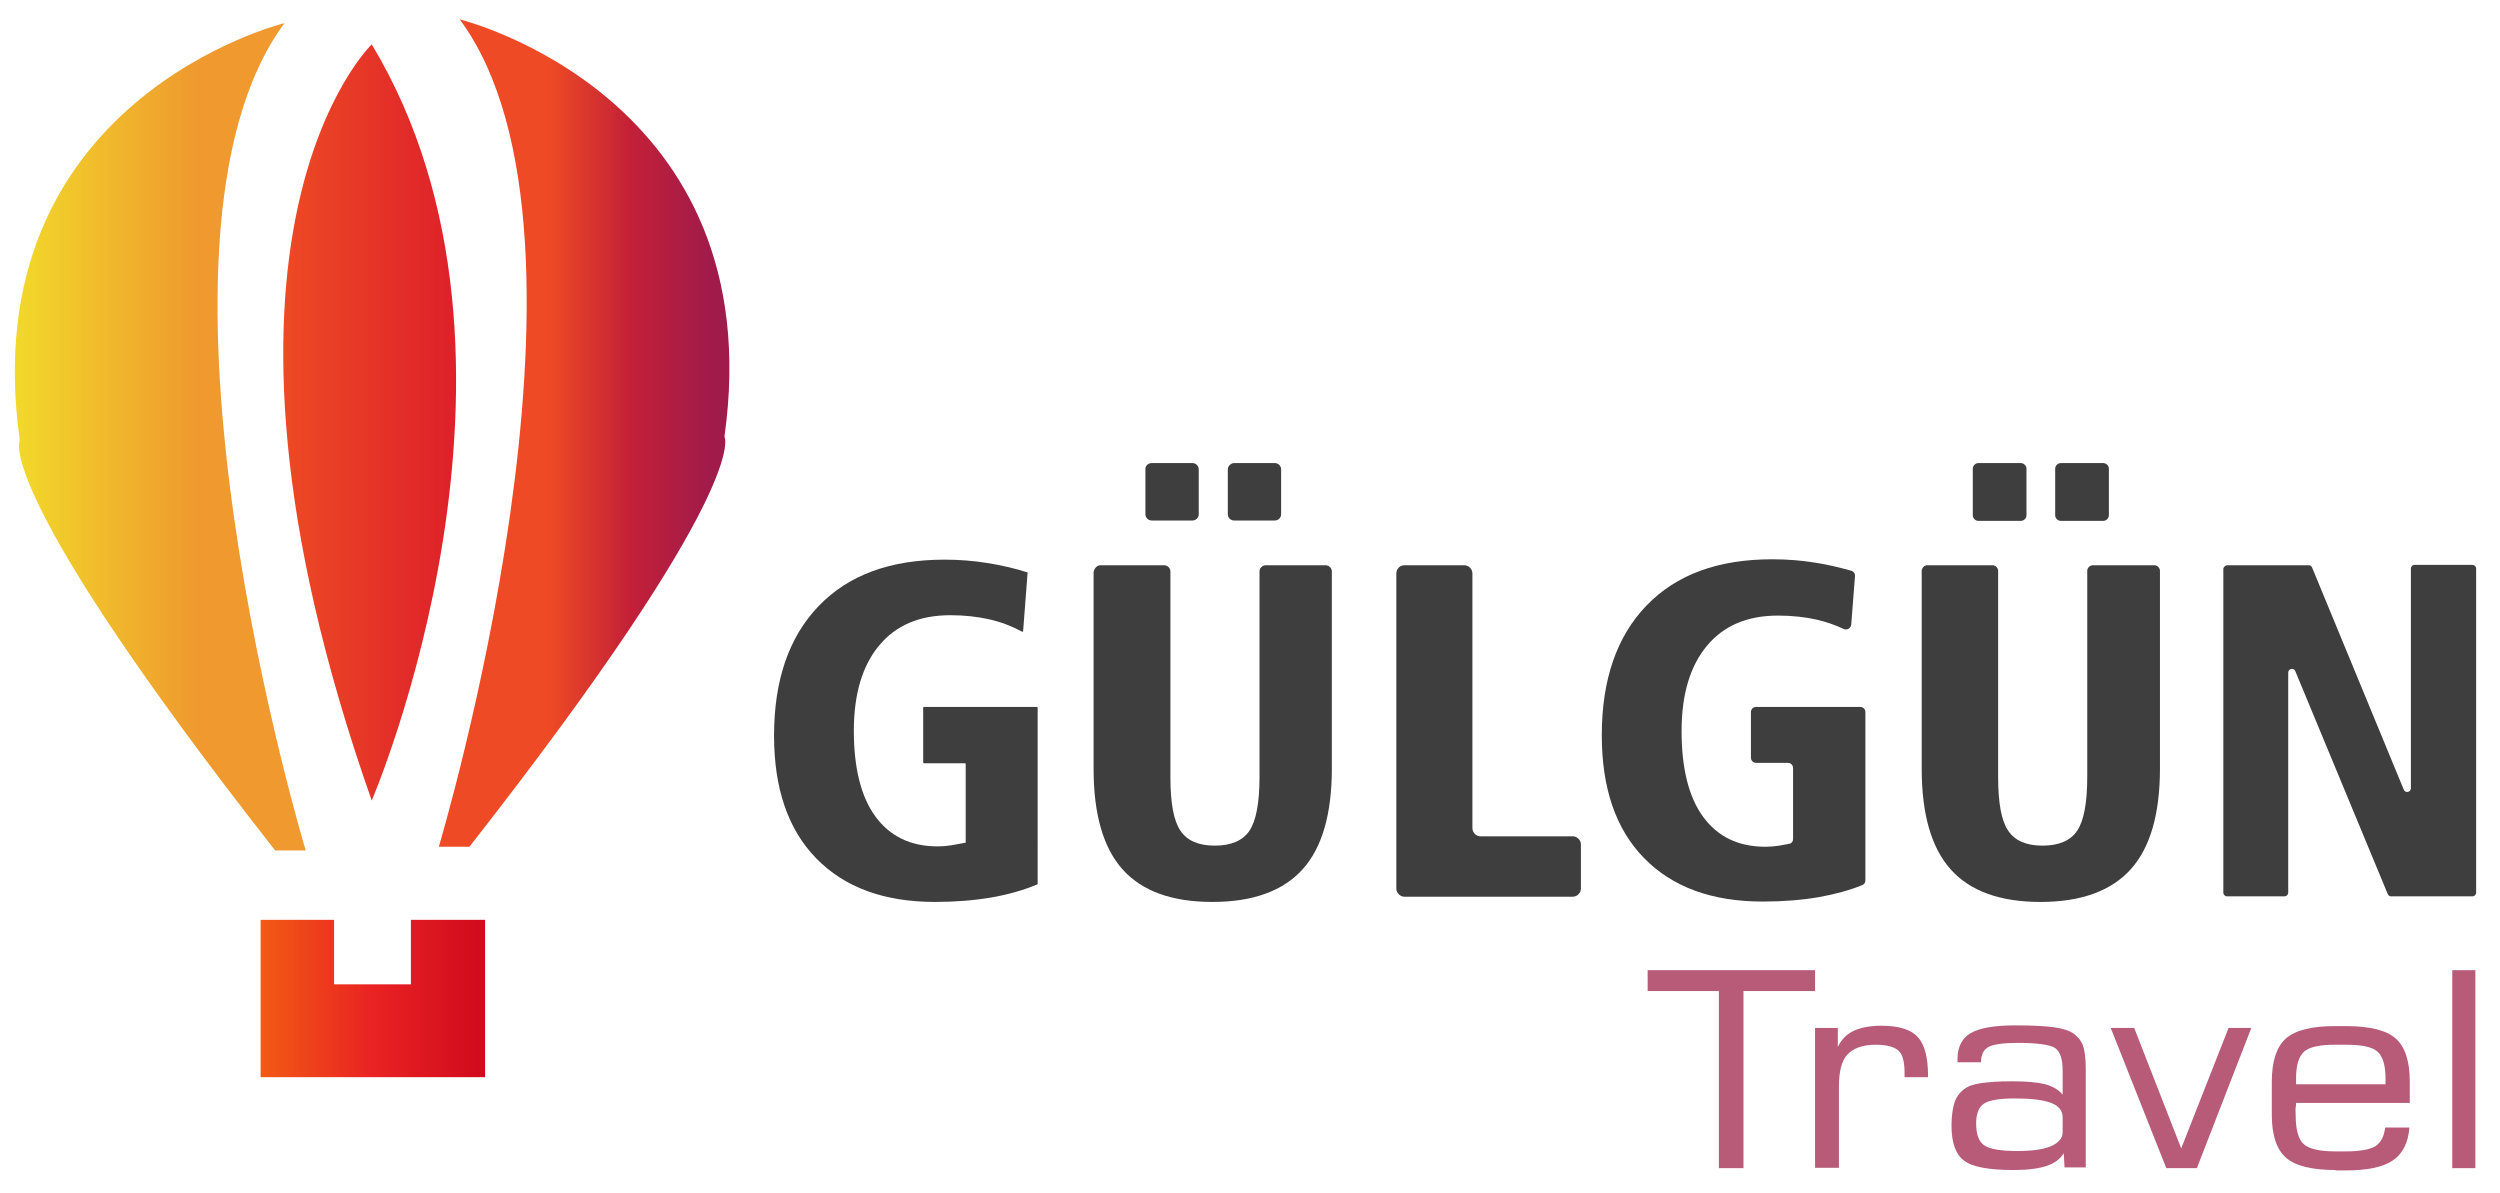
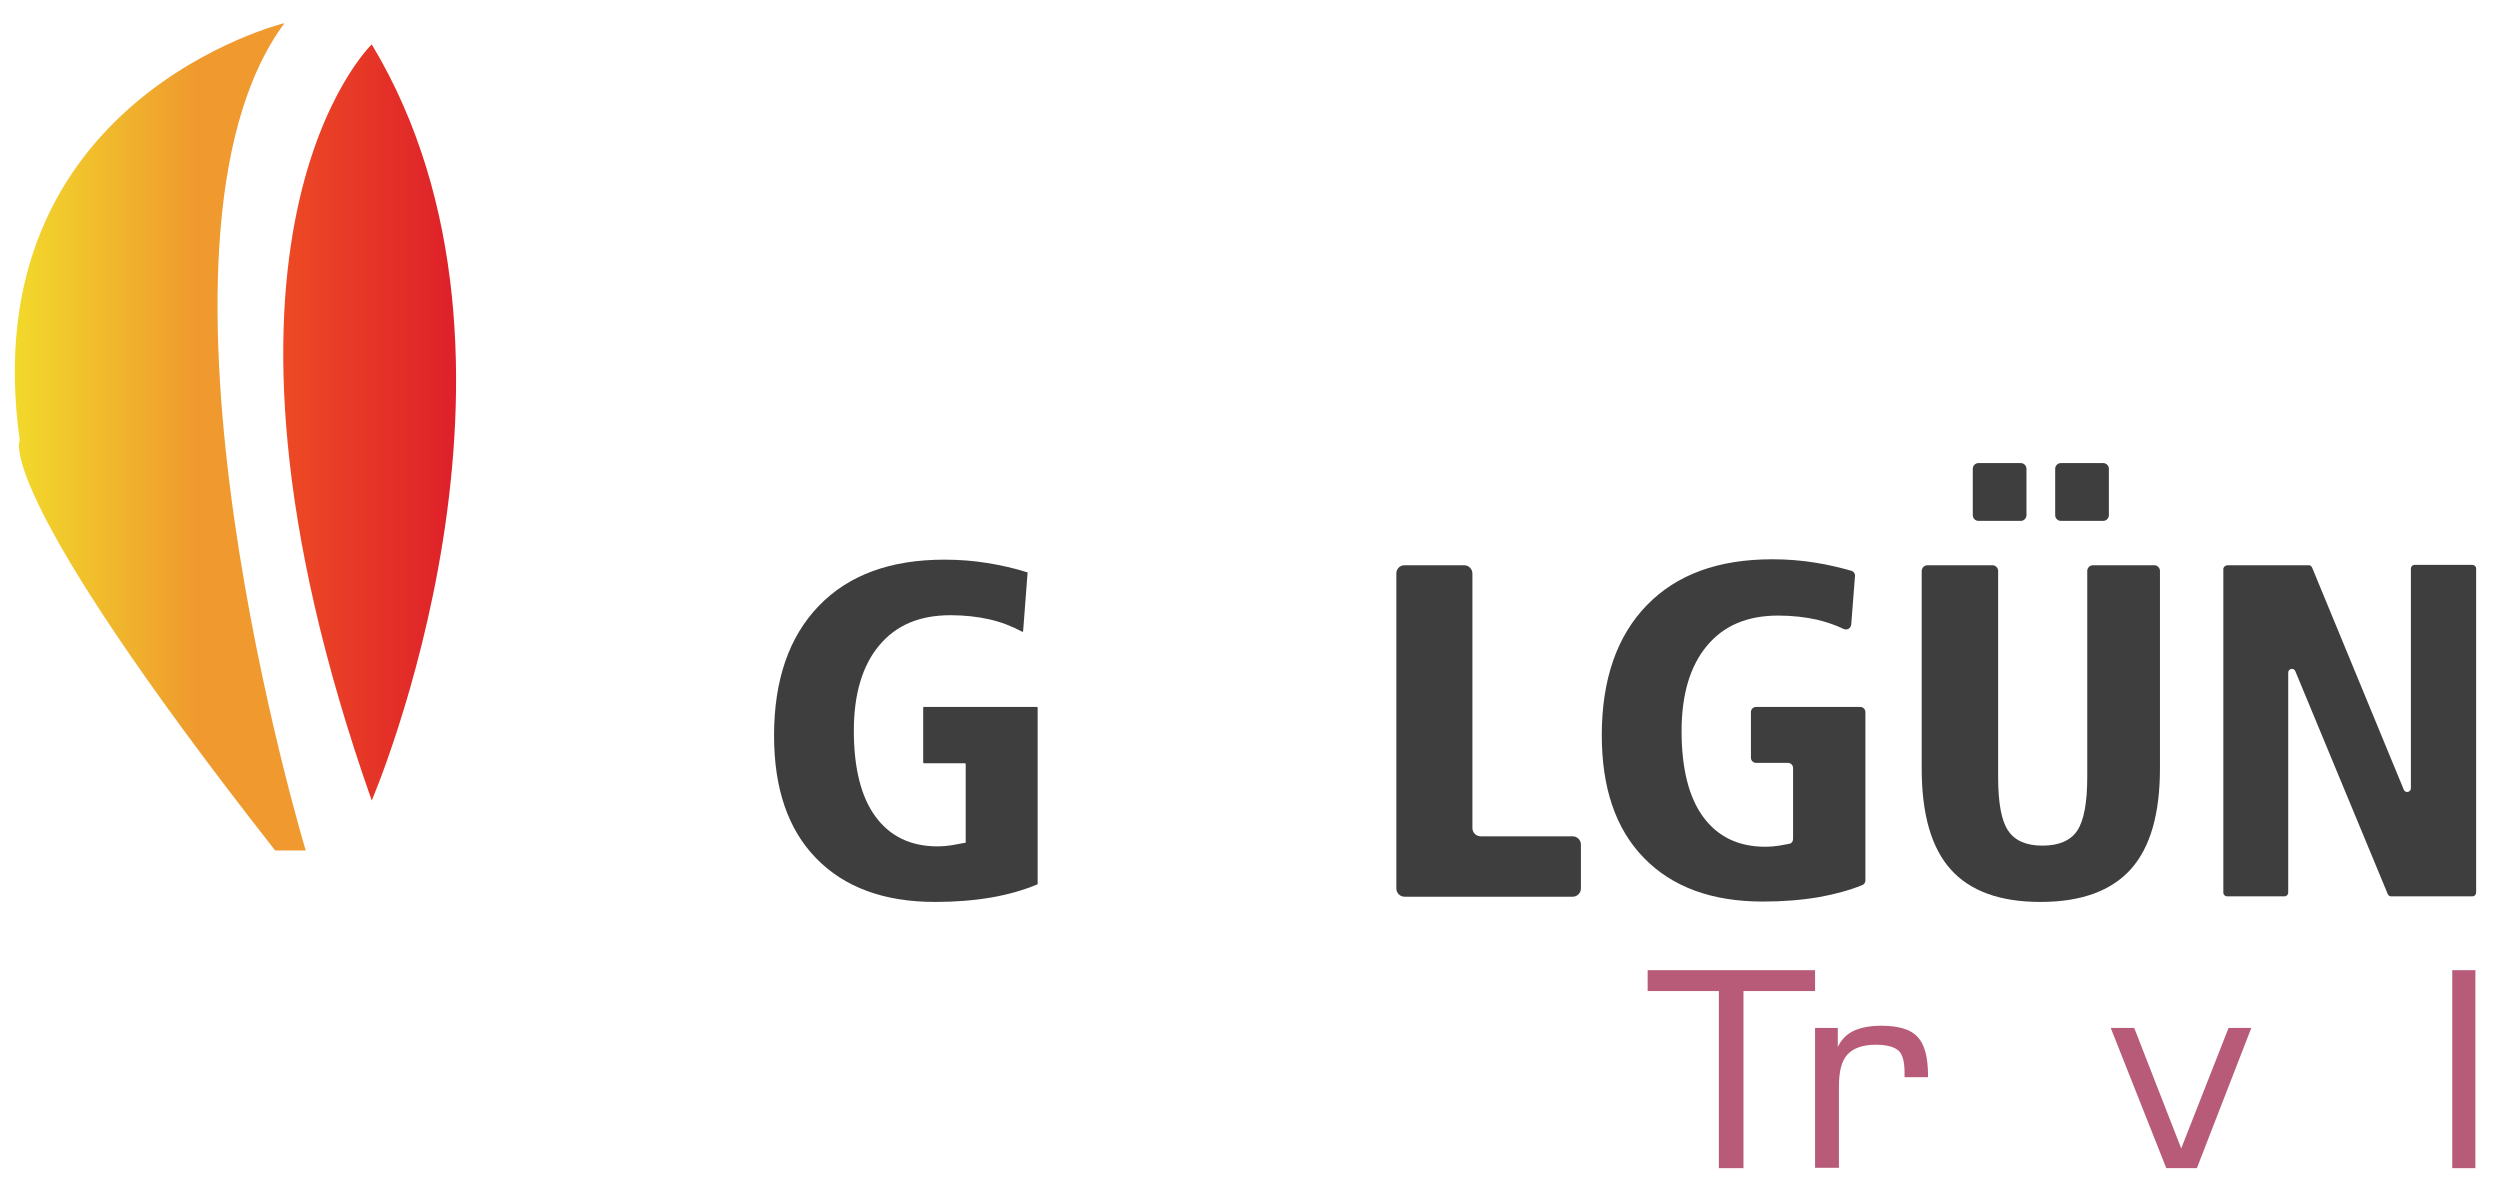
<svg xmlns="http://www.w3.org/2000/svg" version="1.1" id="a" x="0px" y="0px" viewBox="0 0 670.5 320" style="enable-background:new 0 0 670.5 320;" xml:space="preserve">
  <style type="text/css">
	.st0{fill:#3E3E3E;}
	.st1{fill:#B75B79;}
	.st2{fill:url(#SVGID_1_);}
	.st3{fill:url(#SVGID_2_);}
	.st4{fill:url(#SVGID_3_);}
	.st5{fill:url(#SVGID_4_);}
</style>
  <g>
    <path class="st0" d="M275.6,153.6l-1.2,15.7c0,0.1-0.1,0.2-0.3,0.1c-2.8-1.5-5.7-2.6-8.8-3.3c-3.1-0.7-6.6-1.1-10.4-1.1   c-8.3,0-14.6,2.7-19.1,8.1c-4.5,5.4-6.8,13-6.8,22.9s1.9,17.7,5.8,23s9.4,8,16.7,8c1.2,0,2.4-0.1,3.7-0.3l3.8-0.7l0,0v-21.1   c0-0.1-0.1-0.2-0.2-0.2h-11c-0.1,0-0.2-0.1-0.2-0.2v-14.7c0-0.1,0.1-0.2,0.2-0.2h30.3c0.1,0,0.2,0.1,0.2,0.2V237   c0,0.1,0,0.1-0.1,0.2c-3.6,1.5-7.7,2.7-12.3,3.5c-4.7,0.8-9.7,1.2-15.1,1.2c-13.7,0-24.3-3.9-31.9-11.7s-11.3-18.8-11.3-32.9   c0-14.9,4-26.5,12-34.8s19.2-12.4,33.7-12.4c4,0,7.8,0.3,11.5,0.9c3.7,0.6,7.3,1.4,10.7,2.5C275.6,153.4,275.6,153.5,275.6,153.6   L275.6,153.6z" />
-     <path class="st0" d="M295.2,151.6h17c1,0,1.7,0.8,1.7,1.7v55.1c0,7,0.9,11.8,2.7,14.4c1.8,2.7,4.9,4,9.2,4s7.5-1.3,9.3-4   s2.7-7.5,2.7-14.4v-55.1c0-1,0.8-1.7,1.7-1.7h16c1,0,1.7,0.8,1.7,1.7v52.8c0,12.2-2.6,21.2-7.8,27c-5.2,5.8-13.3,8.8-24.2,8.8   s-18.9-2.9-24.1-8.7s-7.8-14.8-7.8-27v-52.8C293.5,152.4,294.2,151.6,295.2,151.6L295.2,151.6z M308.9,124.2h10.9   c1,0,1.7,0.8,1.7,1.7v12c0,1-0.8,1.7-1.7,1.7h-10.9c-1,0-1.7-0.8-1.7-1.7v-12C307.1,125,307.9,124.2,308.9,124.2z M331,124.2h10.9   c1,0,1.7,0.8,1.7,1.7v12c0,1-0.8,1.7-1.7,1.7H331c-1,0-1.7-0.8-1.7-1.7v-12C329.3,125,330.1,124.2,331,124.2z" />
    <path class="st0" d="M376.7,151.6h16c1.2,0,2.2,1,2.2,2.2v68.3c0,1.2,1,2.2,2.2,2.2h24.7c1.2,0,2.2,1,2.2,2.2v11.8   c0,1.2-1,2.2-2.2,2.2h-45.1c-1.2,0-2.2-1-2.2-2.2v-84.5C374.5,152.6,375.4,151.6,376.7,151.6L376.7,151.6z" />
    <path class="st0" d="M497.5,154.6l-1,12.9c-0.1,1-1.1,1.6-2,1.2c-2.3-1.1-4.7-1.9-7.2-2.5c-3.1-0.7-6.6-1.1-10.4-1.1   c-8.3,0-14.6,2.7-19.1,8.1c-4.5,5.4-6.8,13-6.8,22.9s1.9,17.7,5.8,23c3.9,5.3,9.4,8,16.7,8c1.2,0,2.4-0.1,3.7-0.3l2.7-0.5   c0.6-0.1,1-0.6,1-1.3v-19c0-0.8-0.6-1.4-1.4-1.4H471c-0.8,0-1.4-0.6-1.4-1.4V191c0-0.8,0.6-1.4,1.4-1.4h27.9c0.8,0,1.4,0.6,1.4,1.4   v45.1c0,0.6-0.3,1.1-0.9,1.3c-3.4,1.4-7.2,2.4-11.5,3.2c-4.7,0.8-9.7,1.2-15.1,1.2c-13.7,0-24.3-3.9-31.9-11.7   c-7.6-7.8-11.3-18.8-11.3-32.9c0-14.9,4-26.5,12-34.8s19.2-12.4,33.7-12.4c4,0,7.8,0.3,11.5,0.9c3.3,0.5,6.6,1.3,9.8,2.2   C497.2,153.3,497.6,153.9,497.5,154.6L497.5,154.6z" />
    <path class="st0" d="M516.9,151.6h17.5c0.8,0,1.5,0.7,1.5,1.5v55.3c0,7,0.9,11.8,2.7,14.4c1.8,2.7,4.9,4,9.2,4s7.5-1.3,9.3-4   s2.7-7.5,2.7-14.4v-55.3c0-0.8,0.7-1.5,1.5-1.5h16.5c0.8,0,1.5,0.7,1.5,1.5v53c0,12.2-2.6,21.2-7.8,27s-13.3,8.8-24.2,8.8   s-18.9-2.9-24.1-8.7c-5.2-5.8-7.8-14.8-7.8-27v-53C515.4,152.3,516.1,151.6,516.9,151.6L516.9,151.6z M530.6,124.2H542   c0.8,0,1.5,0.7,1.5,1.5v12.5c0,0.8-0.7,1.5-1.5,1.5h-11.4c-0.8,0-1.5-0.7-1.5-1.5v-12.5C529.1,124.9,529.8,124.2,530.6,124.2z    M552.7,124.2h11.4c0.8,0,1.5,0.7,1.5,1.5v12.5c0,0.8-0.7,1.5-1.5,1.5h-11.4c-0.8,0-1.5-0.7-1.5-1.5v-12.5   C551.2,124.9,551.9,124.2,552.7,124.2z" />
    <path class="st0" d="M597.4,151.6h21.8c0.4,0,0.7,0.2,0.9,0.6l24.6,59.6c0.4,1,1.9,0.7,1.9-0.4v-58.9c0-0.5,0.4-1,1-1h15.5   c0.5,0,1,0.4,1,1v86.9c0,0.5-0.4,1-1,1h-21.8c-0.4,0-0.7-0.2-0.9-0.6L615.6,180c-0.4-1-1.9-0.7-1.9,0.4v59c0,0.5-0.4,1-1,1h-15.4   c-0.5,0-1-0.4-1-1v-86.9C596.4,152,596.9,151.6,597.4,151.6L597.4,151.6z" />
  </g>
  <g>
    <path class="st1" d="M441.9,265.8v-5.6h44.9v5.6h-19.2v47.5H461v-47.5H441.9L441.9,265.8z" />
    <path class="st1" d="M486.8,313.3v-37.6h6.1v5.1c0.9-1.9,2.3-3.4,4.2-4.3s4.4-1.4,7.5-1.4c4.6,0,7.9,1,9.7,3   c1.9,2,2.8,5.5,2.8,10.5v0.3h-6.3v-1.1c0-3-0.5-5-1.6-6s-3.1-1.6-6.1-1.6c-3.5,0-6,0.9-7.6,2.6s-2.3,4.6-2.3,8.6v21.8h-6.4   L486.8,313.3L486.8,313.3L486.8,313.3z" />
-     <path class="st1" d="M553.5,309.3c-1,1.6-2.5,2.7-4.6,3.4c-2.1,0.7-5,1.1-8.8,1.1c-6.6,0-11.1-0.8-13.3-2.5   c-2.3-1.7-3.4-4.8-3.4-9.4c0-2.6,0.3-4.7,0.8-6.2s1.4-2.7,2.6-3.6c1-0.8,2.5-1.3,4.5-1.6c2-0.3,4.8-0.5,8.5-0.5s6.8,0.3,8.8,0.8   c2,0.6,3.6,1.5,4.6,2.8v-6.5c0-3.1-0.7-5.1-2-6s-4.7-1.4-10.1-1.4c-3.9,0-6.5,0.4-7.8,1.1s-2,2.1-2,4.1H525V284   c0-3.2,1.2-5.5,3.5-6.9c2.4-1.4,6.4-2.1,12.1-2.1c4.5,0,7.9,0.2,10.2,0.5s4.1,0.9,5.2,1.6c1.2,0.9,2.1,1.9,2.6,3.2   c0.5,1.3,0.8,3.4,0.8,6.5v26.3h-5.7L553.5,309.3L553.5,309.3z M553.2,303.7v-4c0-1.8-1-3.1-3.1-3.9s-5.3-1.2-9.8-1.2   c-4.1,0-6.9,0.5-8.2,1.4c-1.4,0.9-2.1,2.7-2.1,5.3c0,2.9,0.7,4.9,2.2,5.9s4.4,1.5,8.8,1.5c3.9,0,7-0.4,9.1-1.3   C552.1,306.5,553.2,305.3,553.2,303.7L553.2,303.7z" />
    <path class="st1" d="M566.1,275.7h6.3L585,308l12.7-32.3h6.1l-14.6,37.6H581L566.1,275.7L566.1,275.7z" />
-     <path class="st1" d="M626.4,313.8c-6.3,0-10.8-1.1-13.3-3.3c-2.5-2.2-3.8-6-3.8-11.5v-8.9c0-5.5,1.3-9.4,3.8-11.6s6.9-3.3,13.2-3.3   h2.9c6.3,0,10.8,1.1,13.3,3.3c2.5,2.2,3.8,6,3.8,11.6v5.7h-30.5c0,0.4,0,0.8-0.1,1.3s0,1.1,0,1.9c0,3.9,0.7,6.5,2.1,7.8   c1.4,1.3,4.2,2,8.5,2h2.9c3.8,0,6.4-0.5,7.9-1.4c1.5-1,2.3-2.6,2.6-5h6.5c-0.3,4.1-1.8,7-4.4,8.8c-2.6,1.8-6.8,2.7-12.5,2.7h-2.9   V313.8z M615.8,290.8h24v-1.5c0-3.5-0.7-5.9-2.1-7.2c-1.4-1.3-4.2-1.9-8.5-1.9h-2.9c-4.2,0-7,0.6-8.4,1.9s-2.1,3.7-2.1,7.2V290.8z" />
    <path class="st1" d="M657.7,313.3v-53.1h6.2v53.1H657.7z" />
  </g>
  <linearGradient id="SVGID_1_" gradientUnits="userSpaceOnUse" x1="4.002" y1="204.83" x2="53.162" y2="204.83" gradientTransform="matrix(1 0 0 -1 0 322)">
    <stop offset="0" style="stop-color:#F2D92B" />
    <stop offset="1" style="stop-color:#EF992E" />
  </linearGradient>
  <path class="st2" d="M76.3,6.2c0,0-83.8,20.5-71,111.9c0,0-7.7,12.8,68.5,110H82C82,228.2,32.8,65,76.3,6.2L76.3,6.2z" />
  <linearGradient id="SVGID_2_" gradientUnits="userSpaceOnUse" x1="147.54" y1="205.83" x2="190.74" y2="205.83" gradientTransform="matrix(1 0 0 -1 0 322)">
    <stop offset="0" style="stop-color:#ED4A25" />
    <stop offset="0.5" style="stop-color:#C32038" />
    <stop offset="1" style="stop-color:#A01B4A" />
  </linearGradient>
-   <path class="st3" d="M123.3,5.2c0,0,83.8,20.5,71,111.9c0,0,7.7,12.8-68.4,110h-8.2C117.6,227.2,166.8,64,123.3,5.2z" />
  <linearGradient id="SVGID_3_" gradientUnits="userSpaceOnUse" x1="75.991" y1="208.665" x2="122.338" y2="208.665" gradientTransform="matrix(1 0 0 -1 0 322)">
    <stop offset="0" style="stop-color:#ED4A25" />
    <stop offset="1" style="stop-color:#DE202A" />
  </linearGradient>
  <path class="st4" d="M99.7,11.9c0,0-53.4,51.2,0,202.8C99.7,214.7,150.6,96.4,99.7,11.9z" />
  <linearGradient id="SVGID_4_" gradientUnits="userSpaceOnUse" x1="69.94" y1="54.18" x2="130.07" y2="54.18" gradientTransform="matrix(1 0 0 -1 0 322)">
    <stop offset="0" style="stop-color:#F25A14" />
    <stop offset="0.5" style="stop-color:#E92223" />
    <stop offset="1" style="stop-color:#D00A1C" />
  </linearGradient>
-   <polygon class="st5" points="69.9,246.7 89.6,246.7 89.6,264 110.2,264 110.2,246.7 130.1,246.7 130.1,288.9 69.9,288.9 " />
</svg>